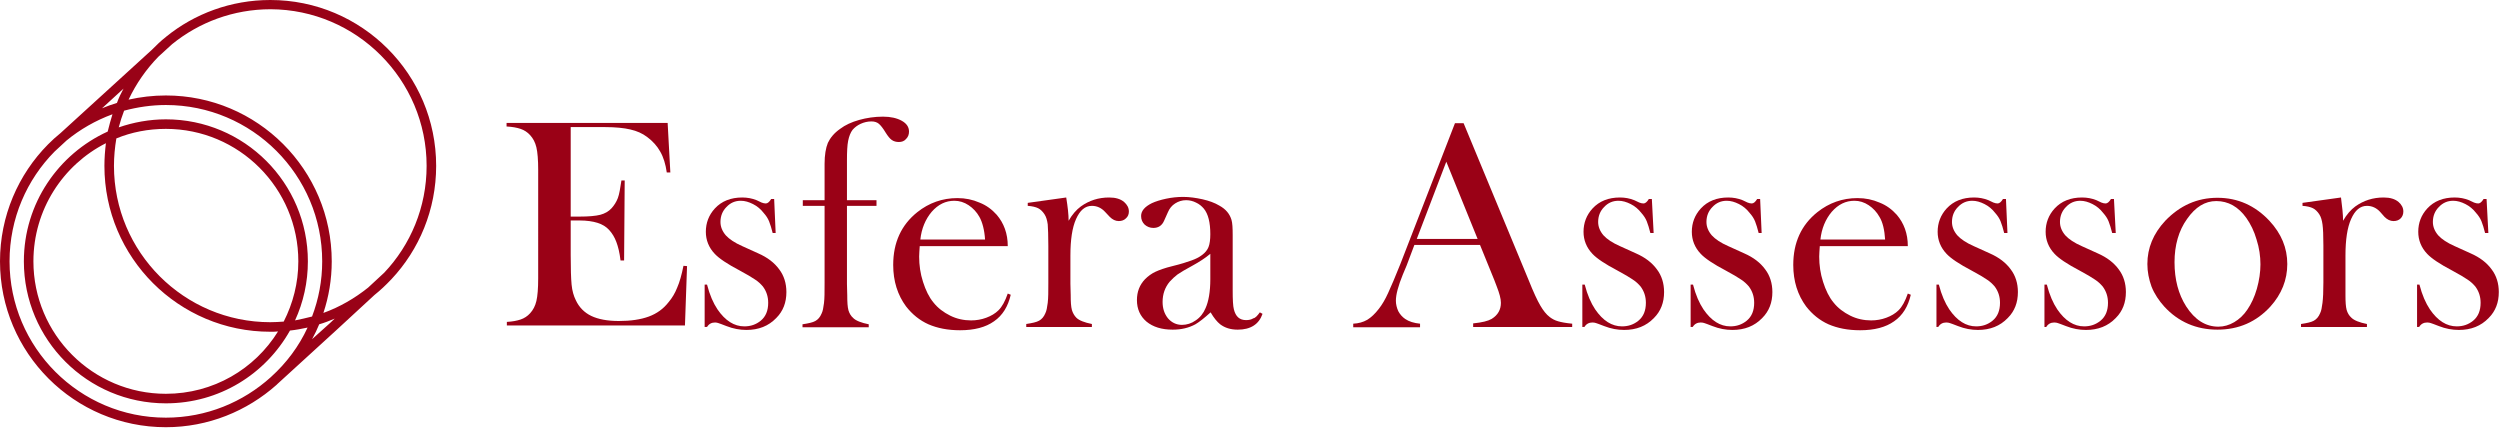
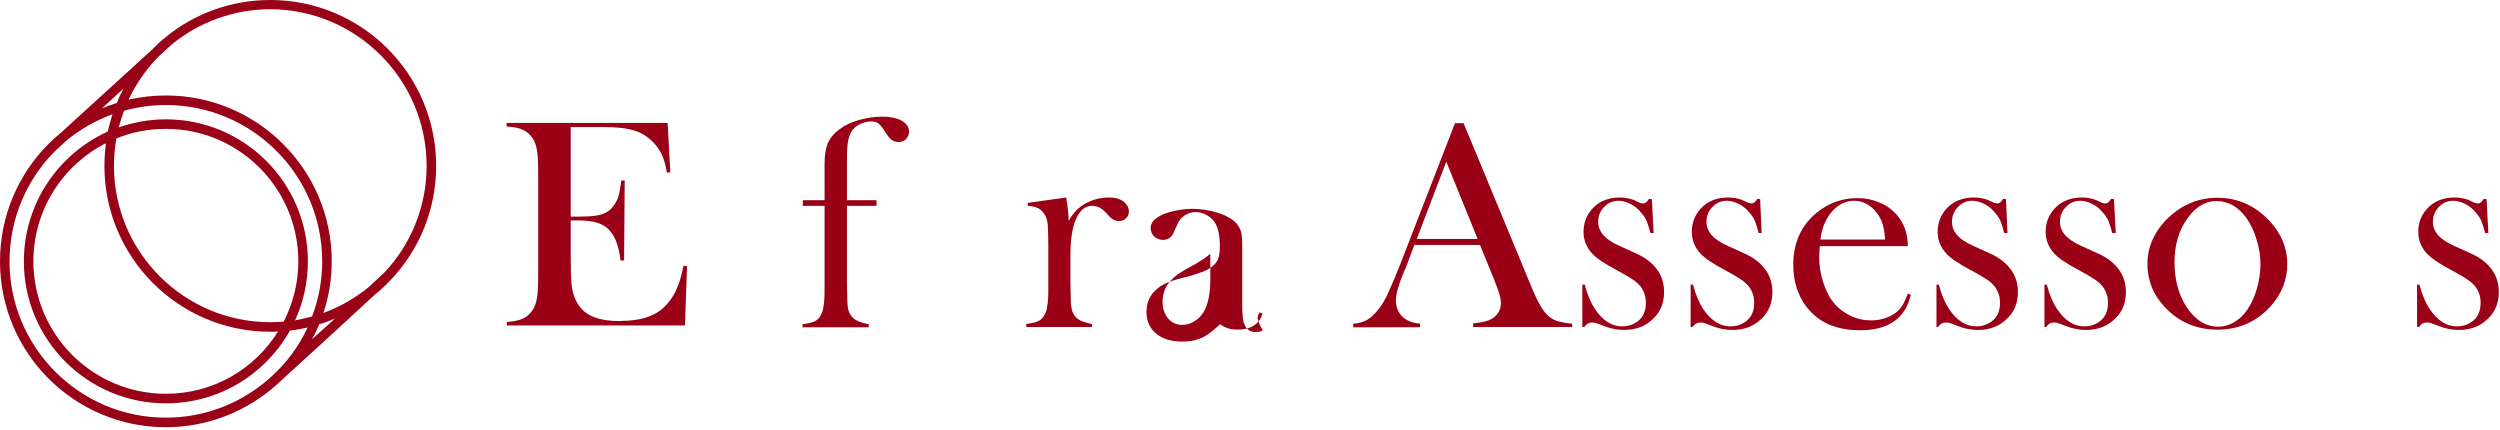
<svg xmlns="http://www.w3.org/2000/svg" id="Capa_1" x="0px" y="0px" viewBox="0 0 838 144" style="enable-background:new 0 0 838 144;" xml:space="preserve">
  <style type="text/css">	.st0{fill:#9A0116;}	.st1{fill-rule:evenodd;clip-rule:evenodd;fill:#990217;}</style>
-   <path class="st0" d="M422.3,104.7l0.9,0.5c-1.2,3.5-4,5.3-8.3,5.3c-2.4,0-4.3-0.6-5.9-1.8c-1-0.8-2.1-2.1-3.2-4 c-2.2,2-3.9,3.3-5.1,4c-2.2,1.2-4.7,1.8-7.6,1.8c-3.7,0-6.6-0.9-8.8-2.7c-2.1-1.8-3.2-4.2-3.2-7.2c0-2.8,0.9-5.1,2.7-7 c1-1,2.2-1.9,3.5-2.5c1.3-0.6,3.2-1.3,5.7-1.9c2.9-0.7,5-1.4,6.4-1.9c1.4-0.5,2.6-1.1,3.5-1.8c1.1-0.8,1.8-1.7,2.2-2.7 c0.4-1,0.6-2.5,0.6-4.3c0-3.9-0.7-6.8-2.2-8.6c-0.7-0.8-1.5-1.5-2.6-2c-1-0.5-2.1-0.8-3.3-0.8c-1.4,0-2.6,0.4-3.7,1.1 c-1.1,0.7-1.9,1.7-2.4,2.9l-1.3,2.9c-0.7,1.6-1.9,2.4-3.6,2.4c-1.1,0-2.1-0.4-2.9-1.1c-0.8-0.8-1.2-1.7-1.2-2.9 c0-1.7,1.2-3.1,3.6-4.3c1.3-0.6,2.9-1.1,4.8-1.5c1.9-0.4,3.8-0.6,5.7-0.6c2.1,0,4.2,0.3,6.5,0.8c2.2,0.5,4.1,1.2,5.6,2.1 c2.2,1.2,3.5,2.8,4.1,4.8c0.3,1,0.4,2.7,0.4,5.1v18.5c0,3.1,0.1,5.3,0.4,6.4c0.6,2.4,1.9,3.6,4.1,3.6c1,0,1.8-0.2,2.4-0.6 C420.8,106.6,421.5,105.8,422.3,104.7z M405.8,85c-1.8,1.5-3.8,2.8-6,4c-2.4,1.3-4.1,2.3-5.1,3c-0.9,0.7-1.8,1.5-2.6,2.4 c-1.6,1.9-2.4,4.2-2.4,6.8c0,2.2,0.6,4,1.8,5.5c1.2,1.4,2.8,2.2,4.7,2.2c1.6,0,3.2-0.5,4.6-1.5c1.5-1,2.6-2.4,3.3-4.1 c1-2.2,1.6-5.5,1.6-9.7V85z" />
+   <path class="st0" d="M422.3,104.7l0.9,0.5c-1.2,3.5-4,5.3-8.3,5.3c-2.4,0-4.3-0.6-5.9-1.8c-2.2,2-3.9,3.3-5.1,4c-2.2,1.2-4.7,1.8-7.6,1.8c-3.7,0-6.6-0.9-8.8-2.7c-2.1-1.8-3.2-4.2-3.2-7.2c0-2.8,0.9-5.1,2.7-7 c1-1,2.2-1.9,3.5-2.5c1.3-0.6,3.2-1.3,5.7-1.9c2.9-0.7,5-1.4,6.4-1.9c1.4-0.5,2.6-1.1,3.5-1.8c1.1-0.8,1.8-1.7,2.2-2.7 c0.4-1,0.6-2.5,0.6-4.3c0-3.9-0.7-6.8-2.2-8.6c-0.7-0.8-1.5-1.5-2.6-2c-1-0.5-2.1-0.8-3.3-0.8c-1.4,0-2.6,0.4-3.7,1.1 c-1.1,0.7-1.9,1.7-2.4,2.9l-1.3,2.9c-0.7,1.6-1.9,2.4-3.6,2.4c-1.1,0-2.1-0.4-2.9-1.1c-0.8-0.8-1.2-1.7-1.2-2.9 c0-1.7,1.2-3.1,3.6-4.3c1.3-0.6,2.9-1.1,4.8-1.5c1.9-0.4,3.8-0.6,5.7-0.6c2.1,0,4.2,0.3,6.5,0.8c2.2,0.5,4.1,1.2,5.6,2.1 c2.2,1.2,3.5,2.8,4.1,4.8c0.3,1,0.4,2.7,0.4,5.1v18.5c0,3.1,0.1,5.3,0.4,6.4c0.6,2.4,1.9,3.6,4.1,3.6c1,0,1.8-0.2,2.4-0.6 C420.8,106.6,421.5,105.8,422.3,104.7z M405.8,85c-1.8,1.5-3.8,2.8-6,4c-2.4,1.3-4.1,2.3-5.1,3c-0.9,0.7-1.8,1.5-2.6,2.4 c-1.6,1.9-2.4,4.2-2.4,6.8c0,2.2,0.6,4,1.8,5.5c1.2,1.4,2.8,2.2,4.7,2.2c1.6,0,3.2-0.5,4.6-1.5c1.5-1,2.6-2.4,3.3-4.1 c1-2.2,1.6-5.5,1.6-9.7V85z" />
  <path class="st0" d="M358.2,74c1.2-2.1,2.6-3.7,4.1-4.8c2.8-2,5.9-3,9.5-3c2.2,0,3.8,0.5,5,1.5c1,0.9,1.6,1.9,1.6,3.2 c0,0.9-0.3,1.7-1,2.3c-0.6,0.6-1.4,0.9-2.4,0.9c-1.1,0-2.1-0.5-3-1.4l-1.6-1.7c-1.2-1.3-2.7-2-4.4-2c-2.3,0-4,1.5-5.3,4.4 c-1.3,2.9-1.9,7-1.9,12.3v9.4l0.1,3.8c0,2.3,0.1,3.9,0.4,5c0.3,1,0.8,1.9,1.5,2.6c0.9,0.9,2.7,1.6,5.2,2.1v1H344v-1 c2-0.3,3.4-0.6,4.3-1.1c0.9-0.5,1.6-1.3,2.1-2.5c0.4-0.8,0.6-1.9,0.8-3.5c0.2-1.6,0.2-3.8,0.2-6.8V82.4c0-3.4-0.1-5.8-0.2-7.2 c-0.2-1.4-0.5-2.5-1.1-3.4c-0.6-0.9-1.3-1.6-2.1-2c-0.8-0.4-2-0.7-3.5-0.8v-1l12.9-1.8C357.9,69.3,358.2,71.9,358.2,74z" />
-   <path class="st0" d="M308.3,82.4c-0.1,1.6-0.2,2.8-0.2,3.6c0,2.9,0.4,5.7,1.3,8.5c0.9,2.8,2,5.1,3.5,6.9c1.5,1.9,3.4,3.3,5.6,4.4 c2.2,1.1,4.6,1.6,7,1.6c1.8,0,3.5-0.3,5.1-0.9c1.6-0.6,3-1.4,4.1-2.5c1.2-1.2,2.2-3,3.1-5.6l1,0.4c-0.9,3.9-2.7,6.9-5.6,8.9 c-2.8,2-6.6,3-11.4,3c-4.1,0-7.6-0.7-10.6-2c-2.9-1.3-5.4-3.3-7.5-6c-2.8-3.8-4.3-8.4-4.3-13.9c0-7.5,2.7-13.4,8.1-17.7 c3.9-3.1,8.4-4.7,13.4-4.7c2.7,0,5.1,0.5,7.4,1.5c2.3,0.9,4.2,2.3,5.8,4.1c2.4,2.8,3.7,6.3,3.7,10.5H308.3z M330.2,80.4 c-0.2-3.3-0.9-5.9-1.9-7.7c-0.9-1.6-2.1-2.9-3.6-3.9c-1.5-1-3.1-1.5-4.8-1.5c-2.9,0-5.4,1.2-7.6,3.7c-2.1,2.5-3.4,5.6-3.8,9.3H330.2 z" />
  <path class="st0" d="M283.9,69v26.2l0.1,3.8c0,2.3,0.1,3.9,0.4,5c0.3,1,0.8,1.9,1.6,2.6c0.9,0.9,2.7,1.6,5.2,2.1v1H269v-1 c2-0.3,3.4-0.6,4.3-1.1c0.9-0.5,1.6-1.3,2.1-2.5c0.4-0.8,0.6-1.9,0.8-3.5c0.2-1.6,0.2-3.8,0.2-6.8V69h-7.3v-1.9h7.3V54.9 c0-2.9,0.4-5.3,1.1-7c0.8-1.7,2.1-3.3,4.1-4.7c1.7-1.3,3.9-2.3,6.4-3c2.5-0.7,5.2-1.1,8-1.1c2.6,0,4.7,0.5,6.3,1.4 c1.6,0.9,2.4,2.1,2.4,3.6c0,1-0.3,1.8-1,2.5c-0.6,0.7-1.4,1-2.4,1c-0.9,0-1.7-0.2-2.4-0.7c-0.7-0.5-1.3-1.3-2-2.4 c-0.9-1.5-1.7-2.5-2.3-3c-0.6-0.5-1.4-0.8-2.5-0.8c-1.3,0-2.5,0.3-3.6,0.8c-1.1,0.5-2,1.2-2.7,2c-0.7,0.9-1.2,2.2-1.5,3.7 c-0.3,1.5-0.4,3.7-0.4,6.6v13.3h9.9V69H283.9z" />
-   <path class="st0" d="M236.2,109.6V95.4h0.8c0.9,3.5,2.1,6.2,3.5,8.3c2.6,3.8,5.6,5.7,9,5.7c2.1,0,3.9-0.6,5.5-1.9 c1.7-1.4,2.5-3.4,2.5-6c0-2.1-0.6-3.9-1.8-5.5c-0.7-0.8-1.5-1.6-2.6-2.3c-1-0.7-2.7-1.7-5.1-3c-4.2-2.2-7-4.1-8.4-5.6 c-2-2.1-3-4.6-3-7.4c0-3,1-5.6,3-7.8c2.3-2.5,5.4-3.7,9.2-3.7c1.7,0,3.3,0.3,4.8,0.9l1.7,0.8c0.5,0.2,1,0.3,1.4,0.3 c0.6,0,1.2-0.5,1.8-1.5h1l0.5,11.4h-1c-0.4-1.6-0.8-2.9-1.2-3.9c-0.4-1-1-1.9-1.8-2.8c-1-1.3-2.2-2.3-3.6-3 c-1.4-0.7-2.7-1.1-4.1-1.1c-1.9,0-3.5,0.7-4.8,2.1c-1.3,1.3-2,3-2,5c0,1.6,0.6,3.1,1.8,4.5c1.2,1.3,3,2.5,5.5,3.6l5.3,2.4 c3.2,1.4,5.5,3.2,7.1,5.4c1.6,2.1,2.4,4.7,2.4,7.6c0,3.5-1.1,6.4-3.4,8.7c-2.6,2.7-5.9,4-10,4c-2.2,0-4.4-0.4-6.7-1.3 c-1.5-0.6-2.4-0.9-2.7-1c-0.3-0.1-0.7-0.2-1.1-0.2c-1.2,0-2.1,0.5-2.7,1.5H236.2z" />
  <path class="st0" d="M223.8,41.3l0.9,16.5l-1.2,0c-0.4-2.8-1.1-5.1-2.2-7c-1-1.8-2.5-3.5-4.4-4.9c-1.6-1.2-3.4-2-5.6-2.5 c-2.1-0.5-5-0.8-8.5-0.8h-11.5v30h3c3,0,5.3-0.2,6.9-0.6c1.5-0.4,2.8-1.1,3.8-2.2c0.9-1,1.6-2.1,2.1-3.4c0.5-1.3,0.8-3.3,1.2-5.9 l1.1,0l-0.2,26.8h-1.2c-0.3-2.6-0.8-4.6-1.4-6.2c-0.6-1.6-1.4-2.9-2.4-4c-1-1.1-2.3-1.9-3.9-2.4c-1.6-0.5-3.6-0.8-6.1-0.8h-2.9v11.5 c0,4.6,0.1,7.9,0.3,10c0.2,2.1,0.7,3.8,1.4,5.2c1.1,2.4,2.9,4.2,5.2,5.3c2.3,1.1,5.4,1.7,9.2,1.7c4,0,7.4-0.5,10.1-1.5 c2.7-1,4.9-2.6,6.6-4.8c1.2-1.4,2.2-3.1,2.9-4.9c0.8-1.8,1.5-4.3,2.1-7.3l1.2,0.1l-0.7,19.9h-59.7v-1.2c1.9-0.1,3.4-0.4,4.6-0.8 c1.2-0.4,2.3-1.1,3.2-2.1c1-1.1,1.7-2.4,2.1-4.1c0.4-1.7,0.6-4.2,0.6-7.6V57c0-3.4-0.2-5.9-0.6-7.6c-0.4-1.7-1.1-3-2.1-4.1 c-0.9-1-2-1.7-3.2-2.1c-1.2-0.4-2.7-0.7-4.7-0.8v-1.2H223.8z" />
  <path class="st0" d="M810.2,109.6V95.4h0.8c0.9,3.5,2.1,6.2,3.5,8.3c2.6,3.8,5.6,5.7,9,5.7c2.1,0,3.9-0.6,5.5-1.9 c1.7-1.4,2.5-3.4,2.5-6c0-2.1-0.6-3.9-1.8-5.5c-0.7-0.8-1.5-1.6-2.6-2.3c-1-0.7-2.7-1.7-5.1-3c-4.2-2.2-7-4.1-8.4-5.6 c-2-2.1-3-4.6-3-7.4c0-3,1-5.6,3-7.8c2.3-2.5,5.4-3.7,9.2-3.7c1.7,0,3.3,0.3,4.8,0.9l1.7,0.8c0.5,0.2,1,0.3,1.4,0.3 c0.6,0,1.2-0.5,1.8-1.5h1l0.6,11.4h-1.1c-0.4-1.6-0.8-2.9-1.2-3.9c-0.4-1-1-1.9-1.8-2.8c-1-1.3-2.2-2.3-3.6-3 c-1.4-0.7-2.7-1.1-4.1-1.1c-1.9,0-3.5,0.7-4.8,2.1c-1.3,1.3-2,3-2,5c0,1.6,0.6,3.1,1.8,4.5c1.2,1.3,3,2.5,5.5,3.6l5.3,2.4 c3.2,1.4,5.5,3.2,7.1,5.4c1.6,2.1,2.4,4.7,2.4,7.6c0,3.5-1.1,6.4-3.4,8.7c-2.6,2.7-5.9,4-10,4c-2.2,0-4.4-0.4-6.7-1.3 c-1.5-0.6-2.4-0.9-2.7-1c-0.3-0.1-0.7-0.2-1.2-0.2c-1.2,0-2.1,0.5-2.7,1.5H810.2z" />
-   <path class="st0" d="M785.4,74c1.2-2.1,2.6-3.7,4.1-4.8c2.8-2,5.9-3,9.5-3c2.2,0,3.8,0.5,5,1.5c1,0.9,1.6,1.9,1.6,3.2 c0,0.9-0.3,1.7-0.9,2.3c-0.6,0.6-1.4,0.9-2.4,0.9c-1.1,0-2.1-0.5-3-1.4l-1.5-1.7c-1.2-1.3-2.7-2-4.4-2c-2.3,0-4,1.5-5.3,4.4 c-1.3,2.9-1.9,7-1.9,12.3v9.4l0,3.8c0,2.3,0.1,3.9,0.4,5c0.3,1,0.8,1.9,1.6,2.6c0.9,0.9,2.7,1.6,5.2,2.1v1h-22.1v-1 c2-0.3,3.4-0.6,4.3-1.1c0.9-0.5,1.6-1.3,2.1-2.5c0.4-0.8,0.6-1.9,0.8-3.5c0.2-1.6,0.3-3.8,0.3-6.8V82.4c0-3.4-0.1-5.8-0.3-7.2 c-0.2-1.4-0.5-2.5-1.1-3.4c-0.6-0.9-1.3-1.6-2.1-2c-0.8-0.4-2-0.7-3.5-0.8v-1l12.9-1.8C785.1,69.3,785.4,71.9,785.4,74z" />
  <path class="st0" d="M719.8,88.5c0-5.4,2-10.2,6-14.5c4.9-5.1,10.7-7.7,17.5-7.7c6.8,0,12.6,2.6,17.4,7.7c4,4.3,6,9.1,6,14.5 c0,5.3-1.9,10.1-5.7,14.3c-4.7,5.1-10.6,7.7-17.7,7.7c-7.1,0-13.1-2.6-17.8-7.7c-1.8-2-3.3-4.2-4.3-6.7 C720.3,93.6,719.8,91.1,719.8,88.5z M728.9,87.9c0,5.8,1.3,10.7,3.9,14.8c2.9,4.5,6.5,6.8,10.8,6.8c1.8,0,3.6-0.5,5.3-1.5 c1.7-1,3.2-2.4,4.4-4.2c1.3-1.9,2.4-4.2,3.2-7c0.8-2.8,1.2-5.6,1.2-8.2c0-2.7-0.4-5.5-1.3-8.3c-0.8-2.8-2-5.2-3.4-7.2 c-2.7-3.8-6.1-5.7-10.1-5.7c-3.8,0-7,2-9.8,6C730.3,77.3,728.9,82.2,728.9,87.9z" />
  <path class="st0" d="M685.3,109.6V95.4h0.8c0.9,3.5,2.1,6.2,3.5,8.3c2.6,3.8,5.6,5.7,9,5.7c2.1,0,3.9-0.6,5.5-1.9 c1.7-1.4,2.5-3.4,2.5-6c0-2.1-0.6-3.9-1.8-5.5c-0.7-0.8-1.5-1.6-2.6-2.3c-1-0.7-2.7-1.7-5.1-3c-4.2-2.2-7-4.1-8.4-5.6 c-2-2.1-3-4.6-3-7.4c0-3,1-5.6,3-7.8c2.3-2.5,5.4-3.7,9.2-3.7c1.7,0,3.3,0.3,4.8,0.9l1.7,0.8c0.5,0.2,1,0.3,1.4,0.3 c0.6,0,1.2-0.5,1.8-1.5h1l0.6,11.4H708c-0.4-1.6-0.8-2.9-1.2-3.9c-0.4-1-1-1.9-1.8-2.8c-1-1.3-2.2-2.3-3.6-3 c-1.4-0.7-2.7-1.1-4.1-1.1c-1.9,0-3.5,0.7-4.8,2.1c-1.3,1.3-2,3-2,5c0,1.6,0.6,3.1,1.8,4.5c1.2,1.3,3,2.5,5.5,3.6l5.3,2.4 c3.2,1.4,5.5,3.2,7.1,5.4c1.6,2.1,2.4,4.7,2.4,7.6c0,3.5-1.1,6.4-3.4,8.7c-2.6,2.7-5.9,4-10,4c-2.2,0-4.4-0.4-6.7-1.3 c-1.5-0.6-2.4-0.9-2.7-1c-0.3-0.1-0.7-0.2-1.2-0.2c-1.2,0-2.1,0.5-2.7,1.5H685.3z" />
  <path class="st0" d="M649.1,109.6V95.4h0.8c0.9,3.5,2.1,6.2,3.5,8.3c2.6,3.8,5.6,5.7,9,5.7c2.1,0,3.9-0.6,5.5-1.9 c1.7-1.4,2.5-3.4,2.5-6c0-2.1-0.6-3.9-1.8-5.5c-0.7-0.8-1.5-1.6-2.6-2.3c-1-0.7-2.7-1.7-5.1-3c-4.2-2.2-7-4.1-8.4-5.6 c-2-2.1-3-4.6-3-7.4c0-3,1-5.6,3-7.8c2.3-2.5,5.4-3.7,9.2-3.7c1.7,0,3.3,0.3,4.8,0.9l1.7,0.8c0.5,0.2,1,0.3,1.4,0.3 c0.6,0,1.2-0.5,1.8-1.5h1l0.5,11.4h-1.1c-0.4-1.6-0.8-2.9-1.2-3.9c-0.4-1-1-1.9-1.8-2.8c-1-1.3-2.2-2.3-3.6-3 c-1.4-0.7-2.7-1.1-4.1-1.1c-1.9,0-3.5,0.7-4.8,2.1c-1.3,1.3-2,3-2,5c0,1.6,0.6,3.1,1.8,4.5c1.2,1.3,3,2.5,5.5,3.6l5.3,2.4 c3.2,1.4,5.5,3.2,7.1,5.4c1.6,2.1,2.4,4.7,2.4,7.6c0,3.5-1.1,6.4-3.4,8.7c-2.6,2.7-5.9,4-10,4c-2.2,0-4.4-0.4-6.7-1.3 c-1.5-0.6-2.4-0.9-2.7-1c-0.3-0.1-0.7-0.2-1.2-0.2c-1.2,0-2.1,0.5-2.7,1.5H649.1z" />
  <path class="st0" d="M610,82.4c-0.1,1.6-0.2,2.8-0.2,3.6c0,2.9,0.4,5.7,1.3,8.5c0.9,2.8,2,5.1,3.5,6.9c1.5,1.9,3.4,3.3,5.6,4.4 c2.2,1.1,4.6,1.6,7,1.6c1.8,0,3.5-0.3,5.1-0.9c1.6-0.6,3-1.4,4.1-2.5c1.2-1.2,2.2-3,3.1-5.6l1,0.4c-0.9,3.9-2.7,6.9-5.6,8.9 c-2.8,2-6.6,3-11.4,3c-4.1,0-7.6-0.7-10.6-2c-2.9-1.3-5.4-3.3-7.5-6c-2.8-3.8-4.3-8.4-4.3-13.9c0-7.5,2.7-13.4,8.1-17.7 c3.9-3.1,8.4-4.7,13.4-4.7c2.7,0,5.1,0.5,7.4,1.5c2.3,0.9,4.2,2.3,5.8,4.1c2.4,2.8,3.7,6.3,3.7,10.5H610z M631.9,80.4 c-0.2-3.3-0.8-5.9-1.9-7.7c-0.9-1.6-2.1-2.9-3.6-3.9c-1.5-1-3.1-1.5-4.8-1.5c-2.9,0-5.4,1.2-7.6,3.7c-2.1,2.5-3.4,5.6-3.8,9.3H631.9 z" />
  <path class="st0" d="M566.7,109.6V95.4h0.8c0.9,3.5,2.1,6.2,3.5,8.3c2.6,3.8,5.6,5.7,9,5.7c2.1,0,3.9-0.6,5.5-1.9 c1.7-1.4,2.5-3.4,2.5-6c0-2.1-0.6-3.9-1.8-5.5c-0.7-0.8-1.5-1.6-2.6-2.3c-1-0.7-2.7-1.7-5.1-3c-4.2-2.2-7-4.1-8.4-5.6 c-2-2.1-3-4.6-3-7.4c0-3,1-5.6,3-7.8c2.3-2.5,5.4-3.7,9.2-3.7c1.7,0,3.3,0.3,4.8,0.9l1.7,0.8c0.5,0.2,1,0.3,1.4,0.3 c0.6,0,1.2-0.5,1.8-1.5h1l0.5,11.4h-1c-0.4-1.6-0.8-2.9-1.2-3.9c-0.4-1-1-1.9-1.8-2.8c-1-1.3-2.2-2.3-3.6-3 c-1.4-0.7-2.7-1.1-4.1-1.1c-1.9,0-3.5,0.7-4.8,2.1c-1.3,1.3-2,3-2,5c0,1.6,0.6,3.1,1.8,4.5c1.2,1.3,3,2.5,5.5,3.6l5.3,2.4 c3.2,1.4,5.5,3.2,7.1,5.4c1.6,2.1,2.4,4.7,2.4,7.6c0,3.5-1.1,6.4-3.4,8.7c-2.6,2.7-5.9,4-10,4c-2.2,0-4.4-0.4-6.7-1.3 c-1.5-0.6-2.4-0.9-2.7-1c-0.3-0.1-0.7-0.2-1.2-0.2c-1.2,0-2.1,0.5-2.7,1.5H566.7z" />
  <path class="st0" d="M530.4,109.6V95.4h0.8c0.9,3.5,2.1,6.2,3.5,8.3c2.6,3.8,5.6,5.7,9,5.7c2.1,0,3.9-0.6,5.5-1.9 c1.7-1.4,2.5-3.4,2.5-6c0-2.1-0.6-3.9-1.8-5.5c-0.7-0.8-1.5-1.6-2.6-2.3c-1-0.7-2.7-1.7-5.1-3c-4.2-2.2-7-4.1-8.4-5.6 c-2-2.1-3-4.6-3-7.4c0-3,1-5.6,3-7.8c2.3-2.5,5.4-3.7,9.2-3.7c1.7,0,3.3,0.3,4.8,0.9l1.7,0.8c0.5,0.2,1,0.3,1.4,0.3 c0.6,0,1.2-0.5,1.8-1.5h1l0.6,11.4h-1.1c-0.4-1.6-0.8-2.9-1.2-3.9c-0.4-1-1-1.9-1.8-2.8c-1-1.3-2.2-2.3-3.6-3 c-1.4-0.7-2.7-1.1-4.1-1.1c-1.9,0-3.5,0.7-4.8,2.1c-1.3,1.3-2,3-2,5c0,1.6,0.6,3.1,1.8,4.5c1.2,1.3,3,2.5,5.5,3.6l5.3,2.4 c3.2,1.4,5.5,3.2,7.1,5.4c1.6,2.1,2.4,4.7,2.4,7.6c0,3.5-1.1,6.4-3.4,8.7c-2.6,2.7-5.9,4-10,4c-2.2,0-4.4-0.4-6.7-1.3 c-1.5-0.6-2.4-0.9-2.7-1c-0.3-0.1-0.7-0.2-1.2-0.2c-1.2,0-2.1,0.5-2.7,1.5H530.4z" />
  <path class="st0" d="M526.7,109.6h-32.9v-1.2c3-0.3,5-0.8,6.2-1.5c2.1-1.3,3.1-3.1,3.1-5.4c0-1.4-0.5-3.2-1.4-5.5l-0.8-2.1 l-4.8-11.8h-22l-2.6,6.9l-1.3,3.1c-1.5,3.7-2.3,6.6-2.3,8.7c0,1.2,0.3,2.4,0.8,3.5c0.6,1.1,1.3,1.9,2.3,2.6c1.3,0.9,3,1.4,5,1.6v1.2 h-22.4v-1.2c1.8-0.1,3.3-0.5,4.7-1.3c1.3-0.8,2.6-2,3.9-3.7c1.1-1.4,2.1-3.1,3.1-5.3c1-2.2,2.4-5.4,4.1-9.7l18.3-47.2h2.9l21.8,52.6 c1.6,4,2.9,6.8,3.9,8.5c1,1.7,2,3,3.2,3.9c0.8,0.6,1.7,1.1,2.8,1.4c1,0.3,2.6,0.6,4.7,0.8V109.6z M495.3,80.1l-10.5-25.9l-9.9,25.9 H495.3z" />
  <path class="st1" d="M131.2,93.6c9.3-9.9,15-23.3,15-38C146.2,24.9,121.3,0,90.6,0C77.4,0,65.2,4.6,55.7,12.3l0,0l-0.1,0.1 c-1.7,1.3-3.2,2.8-4.7,4.3L20.3,44.6c-1.5,1.2-2.9,2.5-4.2,3.8l0,0l0,0C6.1,58.5,0,72.4,0,87.6c0,30.7,24.9,55.6,55.6,55.6 c14.2,0,27.2-5.4,37.1-14.2l0,0l0.2-0.2c0,0,0.1-0.1,0.1-0.1l19.6-17.9l0,0l12.9-11.9c2-1.6,3.8-3.3,5.5-5.1L131.2,93.6L131.2,93.6z  M143,55.6c0,13.9-5.4,26.5-14.2,35.8l-5.4,5c-4.5,3.6-9.5,6.5-15,8.5c1.8-5.4,2.8-11.2,2.8-17.3c0-30.7-24.9-55.6-55.6-55.6 c-4.3,0-8.5,0.5-12.5,1.4c2.5-5.3,5.9-10.2,10-14.4l4.6-4.2c9-7.3,20.5-11.7,33-11.7C119.5,3.2,143,26.7,143,55.6z M90.6,108 c-28.9,0-52.4-23.5-52.4-52.4c0-3.1,0.3-6.2,0.8-9.2c5.1-2.1,10.7-3.2,16.6-3.2c24.5,0,44.4,19.9,44.4,44.4c0,7.3-1.8,14.1-4.9,20.2 C93.6,107.9,92.1,108,90.6,108z M93.2,111.1C85.4,123.7,71.5,132,55.6,132c-24.5,0-44.4-19.9-44.4-44.4c0-17.3,9.9-32.3,24.3-39.6 c-0.3,2.5-0.5,5-0.5,7.6c0,30.7,24.9,55.6,55.6,55.6C91.5,111.2,92.4,111.2,93.2,111.1z M103.2,87.6c0-26.3-21.3-47.6-47.6-47.6 c-5.5,0-10.9,1-15.8,2.7c0.5-1.9,1.1-3.8,1.8-5.6c4.5-1.2,9.2-1.9,14-1.9c28.9,0,52.4,23.5,52.4,52.4c0,6.5-1.2,12.7-3.4,18.5 c-1.9,0.5-3.8,0.9-5.7,1.3C101.7,101.3,103.2,94.6,103.2,87.6z M41.4,29.7c-0.8,1.5-1.6,3.1-2.2,4.8c-1.7,0.5-3.3,1.1-5,1.8 L41.4,29.7z M3.2,87.6c0-14.4,5.8-27.4,15.1-36.8l4-3.7c4.5-3.7,9.7-6.7,15.4-8.8c-0.6,1.9-1.1,3.8-1.6,5.8C19.6,51.6,8,68.2,8,87.6 c0,26.3,21.3,47.6,47.6,47.6c17.9,0,33.4-9.8,41.6-24.4c2-0.2,4-0.6,5.9-1c-2.9,6.3-7.1,11.9-12.2,16.5l-0.1,0.1 c-9.3,8.4-21.6,13.6-35.2,13.6C26.7,140,3.2,116.5,3.2,87.6z M110.5,108.4L110.5,108.4l-5.9,5.3c0.9-1.6,1.7-3.3,2.4-5 c1.8-0.5,3.5-1.2,5.2-1.9L110.5,108.4z" />
</svg>